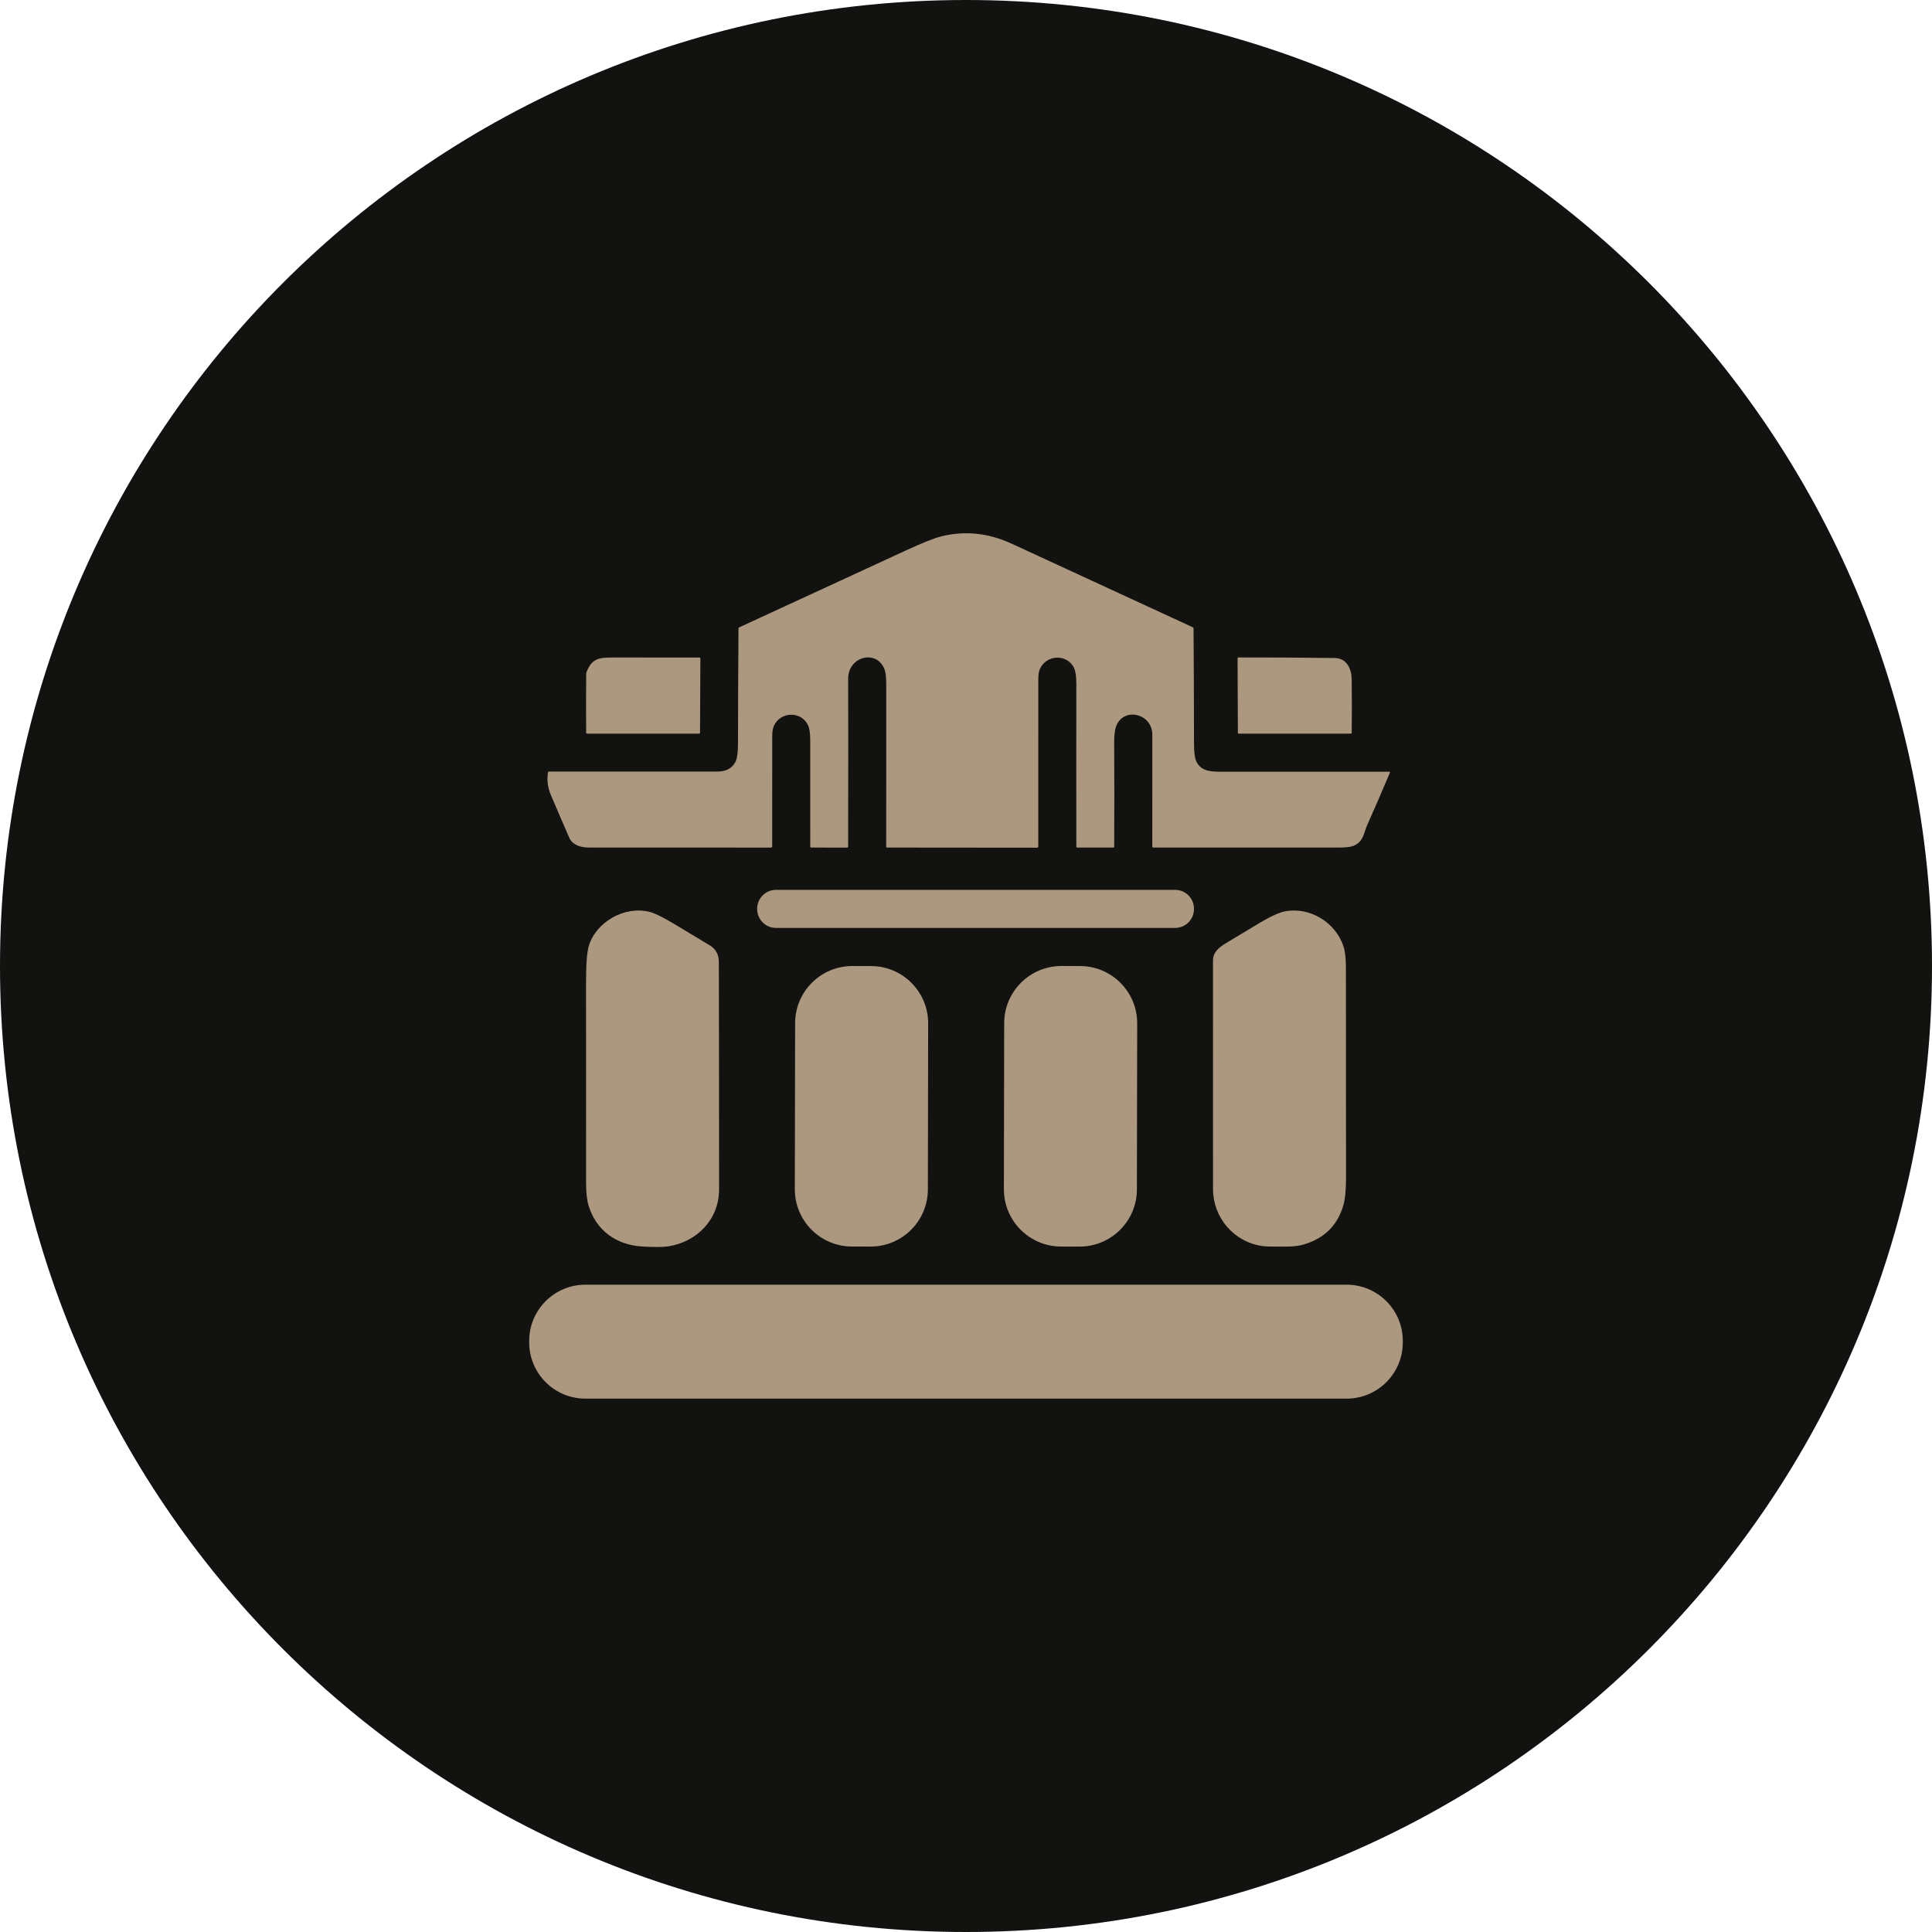
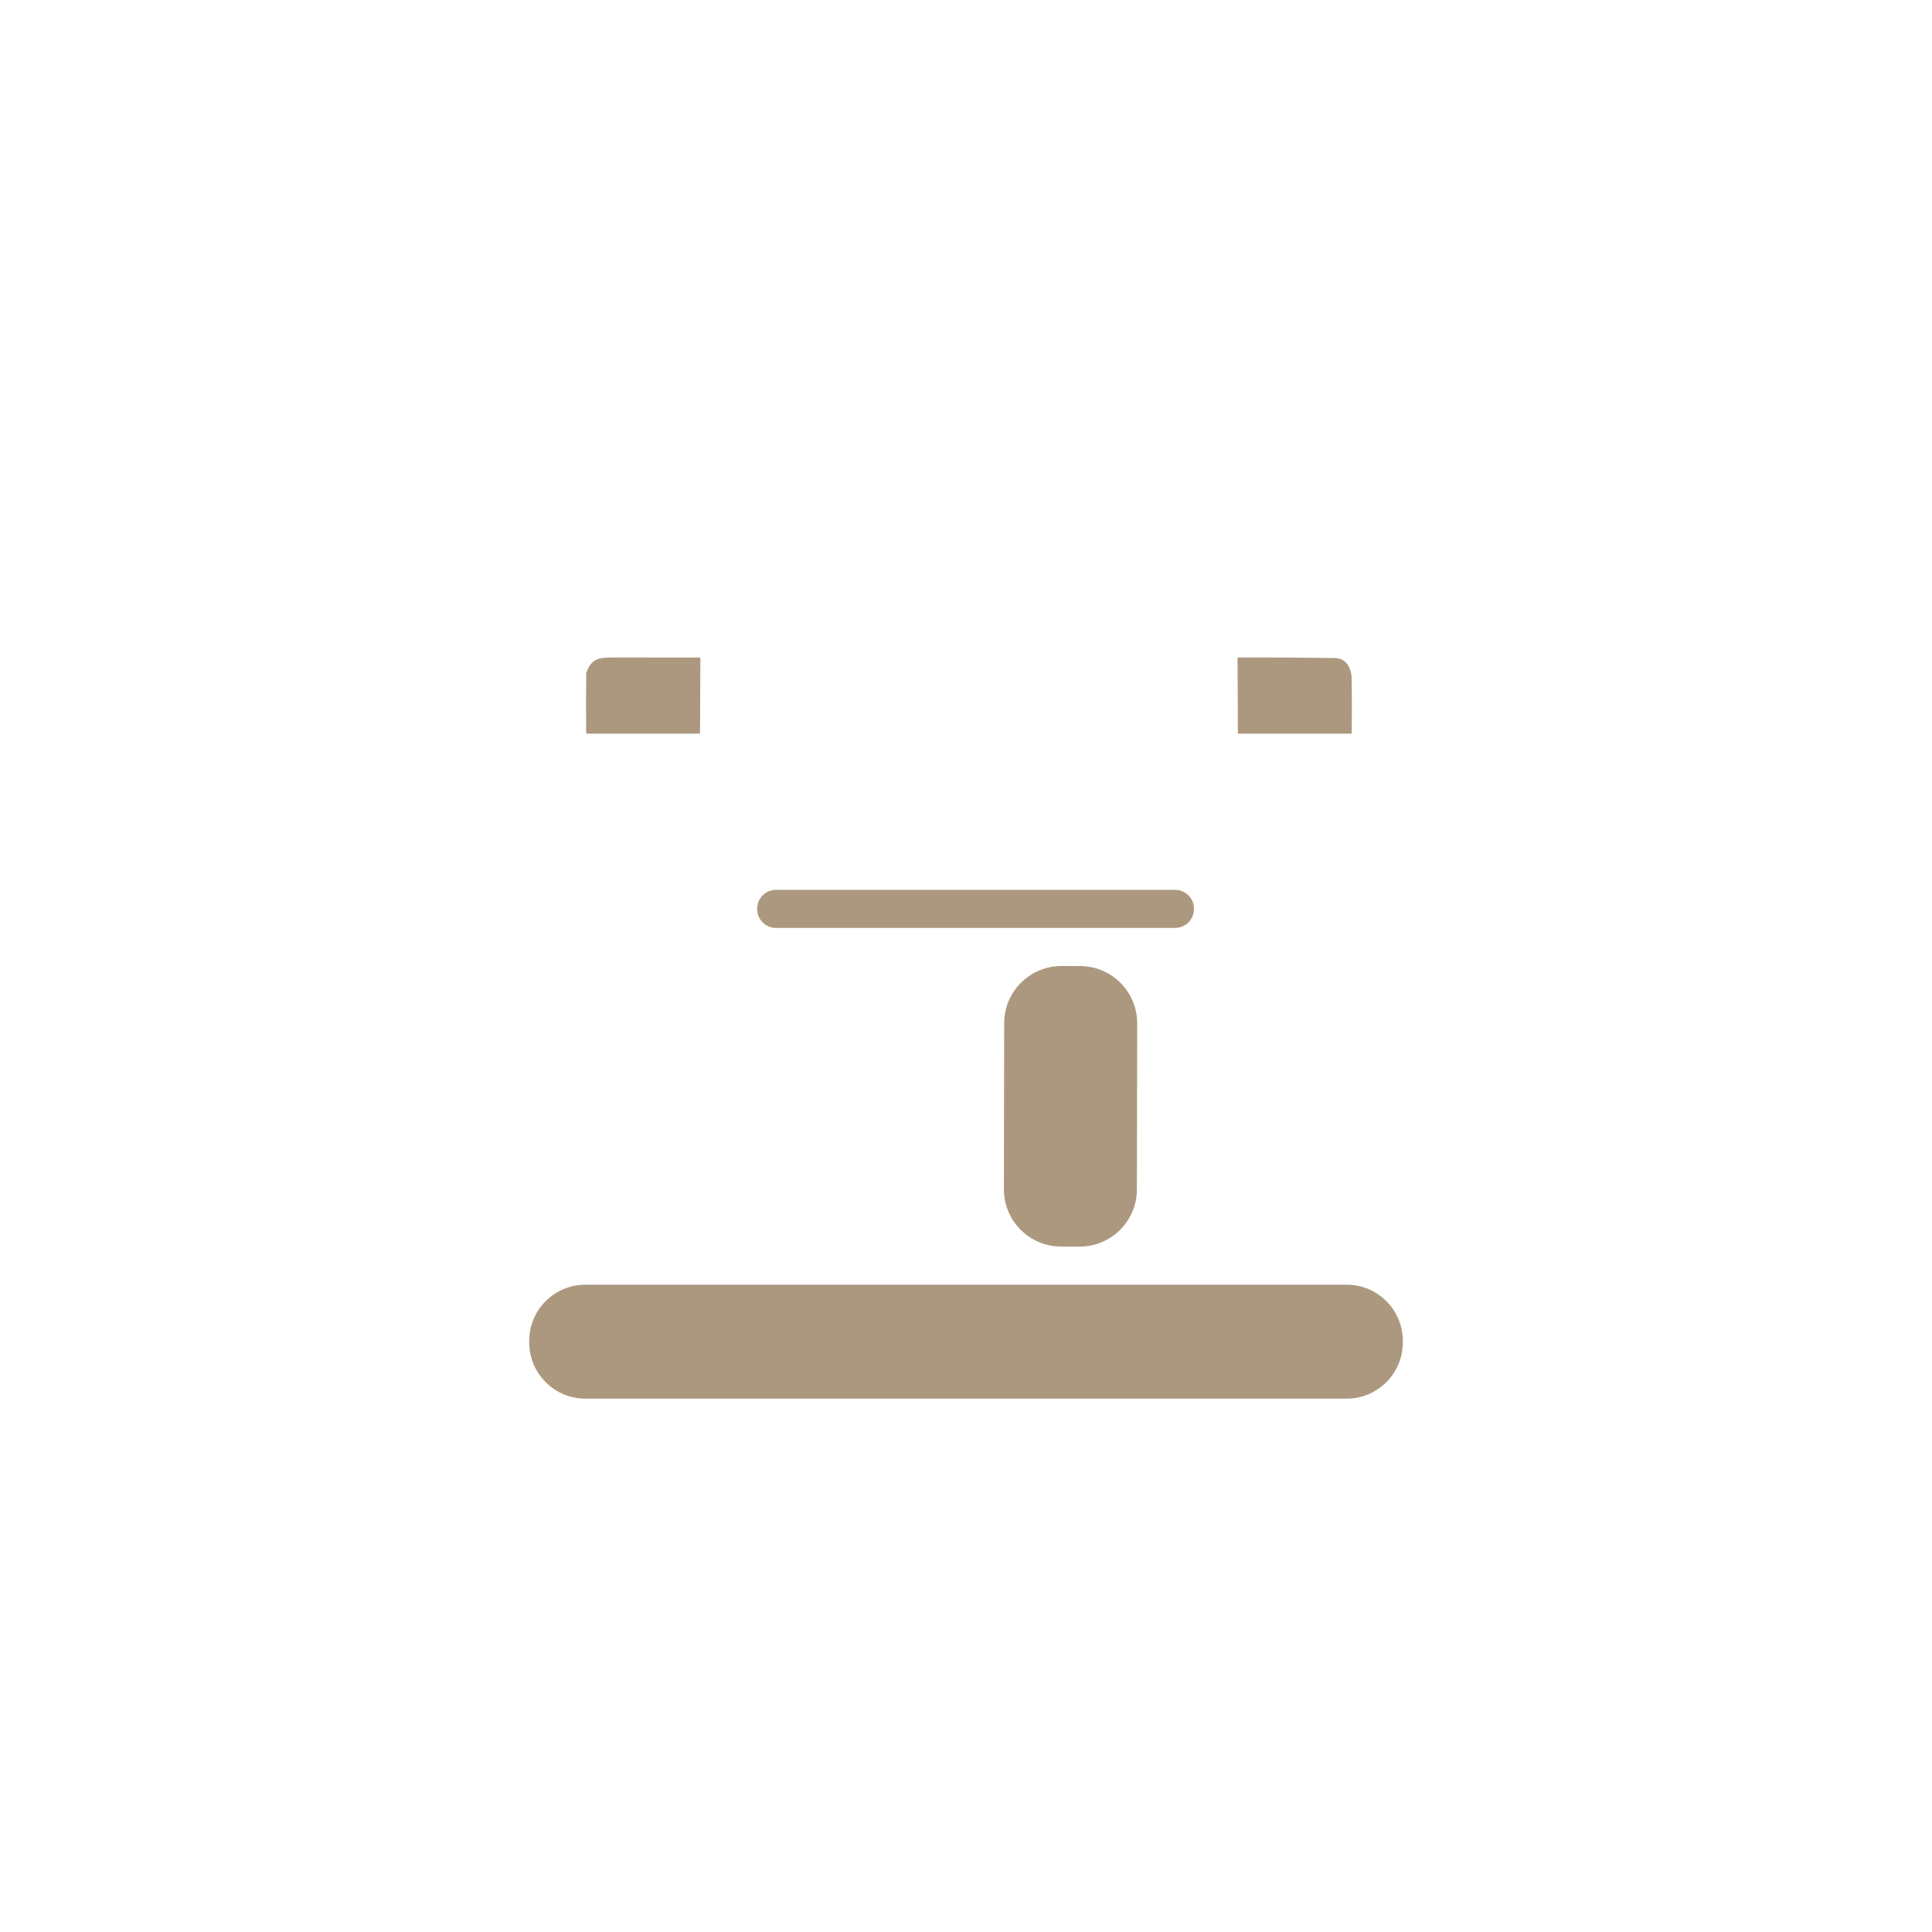
<svg xmlns="http://www.w3.org/2000/svg" width="1002" height="1002" viewBox="0 0 1002 1002" fill="none">
-   <path d="M1002 501C1002 777.695 777.695 1002 501 1002C224.305 1002 0 777.695 0 501C0 224.305 224.305 0 501 0C777.695 0 1002 224.305 1002 501Z" fill="#121211" />
-   <path d="M597.63 381.02C597.65 370.35 583.5 366.57 579.14 375.97C578.26 377.863 577.83 380.96 577.85 385.26C577.95 403.18 577.954 421.12 577.86 439.08C577.86 439.413 577.694 439.58 577.36 439.58H558.77C558.403 439.58 558.22 439.397 558.22 439.03C558.18 410.957 558.18 382.897 558.22 354.85C558.22 351.097 557.877 348.414 557.19 346.8C553.89 339.04 542.79 339.27 539.34 346.92C538.78 348.153 538.5 349.917 538.5 352.21C538.48 381.217 538.477 410.164 538.49 439.05C538.49 439.128 538.475 439.206 538.444 439.278C538.414 439.351 538.37 439.416 538.314 439.471C538.258 439.526 538.192 439.569 538.119 439.598C538.046 439.627 537.969 439.641 537.89 439.64L460 439.57C459.899 439.57 459.803 439.53 459.731 439.459C459.66 439.388 459.62 439.291 459.62 439.19C459.6 411.183 459.607 383.137 459.64 355.05C459.64 351.317 459.334 348.66 458.72 347.08C454.64 336.61 439.85 340.44 439.88 352C439.947 371.46 439.944 400.483 439.87 439.07C439.87 439.417 439.7 439.59 439.36 439.59L420.77 439.58C420.404 439.58 420.22 439.4 420.22 439.04C420.187 420.593 420.184 402.167 420.21 383.76C420.21 380.3 419.84 377.773 419.1 376.18C415.61 368.64 404.65 368.95 401.33 376.56C400.777 377.82 400.5 379.653 400.5 382.06C400.487 401.12 400.484 420.103 400.49 439.01C400.49 439.164 400.429 439.312 400.32 439.42C400.212 439.529 400.064 439.59 399.91 439.59C368.25 439.597 336.64 439.587 305.08 439.56C301.17 439.56 296.85 438.11 295.33 434.66C292.044 427.187 288.817 419.7 285.65 412.2C284.084 408.487 283.594 404.64 284.18 400.66C284.234 400.327 284.43 400.16 284.77 400.16C313.85 400.127 342.927 400.127 372 400.16C376.494 400.167 379.61 398.54 381.35 395.28C382.284 393.533 382.75 390.437 382.75 385.99C382.77 366.004 382.857 346.02 383.01 326.04C383.017 325.7 383.173 325.46 383.48 325.32C412.247 312.067 440.997 298.803 469.73 285.53C478.417 281.517 484.6 279.057 488.28 278.15C500.514 275.137 512.677 276.423 524.77 282.01C556.063 296.463 587.344 310.9 618.61 325.32C618.729 325.374 618.831 325.461 618.902 325.571C618.973 325.681 619.01 325.809 619.01 325.94C619.157 345.7 619.237 365.443 619.25 385.17C619.25 389.883 619.62 393.05 620.36 394.67C622.73 399.85 627.44 400.24 633.08 400.23C662.214 400.197 691.35 400.2 720.49 400.24C720.87 400.24 720.984 400.413 720.83 400.76C716.997 409.88 713.08 418.93 709.08 427.91C707.24 432.04 707.18 436.68 701.77 438.75C700.343 439.303 697.794 439.58 694.12 439.58C662.134 439.607 630.15 439.603 598.17 439.57C597.803 439.57 597.62 439.383 597.62 439.01C597.6 426.597 597.604 407.267 597.63 381.02Z" fill="#AC987E" />
  <path d="M305 346.75C307.6 341.45 311.33 341.02 317.24 341.01C332.387 340.977 347.554 340.98 362.74 341.02C363.08 341.02 363.247 341.187 363.24 341.52L363.06 379.96C363.06 380.307 362.887 380.48 362.54 380.48H304.51C304.183 380.48 304.017 380.317 304.01 379.99C303.917 369.743 303.923 359.523 304.03 349.33C304.037 348.903 304.36 348.043 305 346.75Z" fill="#AC987E" />
  <path d="M692.28 341.27C698.44 341.36 700.96 346.82 701.03 352.32C701.15 361.507 701.153 370.717 701.04 379.95C701.04 380.303 700.86 380.48 700.5 380.48H642.5C642.173 380.48 642.01 380.32 642.01 380L641.84 341.52C641.84 341.16 642.017 340.98 642.37 340.98C659.07 340.953 675.707 341.05 692.28 341.27Z" fill="#AC987E" />
  <path d="M609.46 461.51H402.46C397.064 461.51 392.69 465.884 392.69 471.28V471.48C392.69 476.876 397.064 481.25 402.46 481.25H609.46C614.856 481.25 619.23 476.876 619.23 471.48V471.28C619.23 465.884 614.856 461.51 609.46 461.51Z" fill="#AC987E" />
-   <path d="M372.93 617C372.92 632.53 361.28 644.23 346.4 646.42C343.68 646.82 339.24 646.84 333.08 646.48C319.65 645.68 309.22 638.24 305.26 625.28C304.393 622.44 303.963 618.543 303.97 613.59C303.997 578.963 303.987 544.347 303.94 509.74C303.933 500.013 304.43 493.563 305.43 490.39C309.34 478.03 323.99 469.64 336.98 472.95C339.6 473.617 343.787 475.677 349.54 479.13C355.76 482.85 361.973 486.583 368.18 490.33C371.267 492.197 372.813 495.087 372.82 499C372.9 538.333 372.937 577.667 372.93 617Z" fill="#AC987E" />
-   <path d="M666.33 472.68C679.21 470.15 692.55 478.3 696.7 490.57C697.593 493.19 698.036 496.863 698.03 501.59C698.016 537.996 698.036 574.403 698.09 610.81C698.096 617.103 697.64 621.85 696.72 625.05C693.7 635.563 686.766 642.38 675.92 645.5C671.29 646.83 665.96 646.49 660.79 646.52C658.143 646.533 656.12 646.44 654.72 646.24C639.88 644.12 629.12 631.58 629.11 616.5C629.09 577.086 629.086 537.67 629.1 498.25C629.1 493.86 632.03 491.46 635.88 489.12C641.653 485.62 647.44 482.14 653.24 478.68C658.953 475.273 663.316 473.273 666.33 472.68Z" fill="#AC987E" />
-   <path d="M451.747 501.029L442.107 501.012C425.715 500.983 412.404 514.248 412.375 530.64L412.225 616.76C412.196 633.152 425.461 646.463 441.853 646.492L451.493 646.508C467.885 646.537 481.196 633.272 481.225 616.88L481.375 530.76C481.403 514.369 468.138 501.057 451.747 501.029Z" fill="#AC987E" />
  <path d="M560.147 501.018L550.547 501.002C534.15 500.973 520.834 514.242 520.805 530.64L520.655 616.76C520.626 633.157 533.896 646.473 550.293 646.501L559.893 646.518C576.29 646.547 589.606 633.277 589.635 616.88L589.785 530.76C589.814 514.363 576.544 501.047 560.147 501.018Z" fill="#AC987E" />
  <path d="M698.39 666.28H303.61C287.511 666.28 274.46 679.331 274.46 695.43V696.23C274.46 712.329 287.511 725.38 303.61 725.38H698.39C714.489 725.38 727.54 712.329 727.54 696.23V695.43C727.54 679.331 714.489 666.28 698.39 666.28Z" fill="#AC987E" />
</svg>